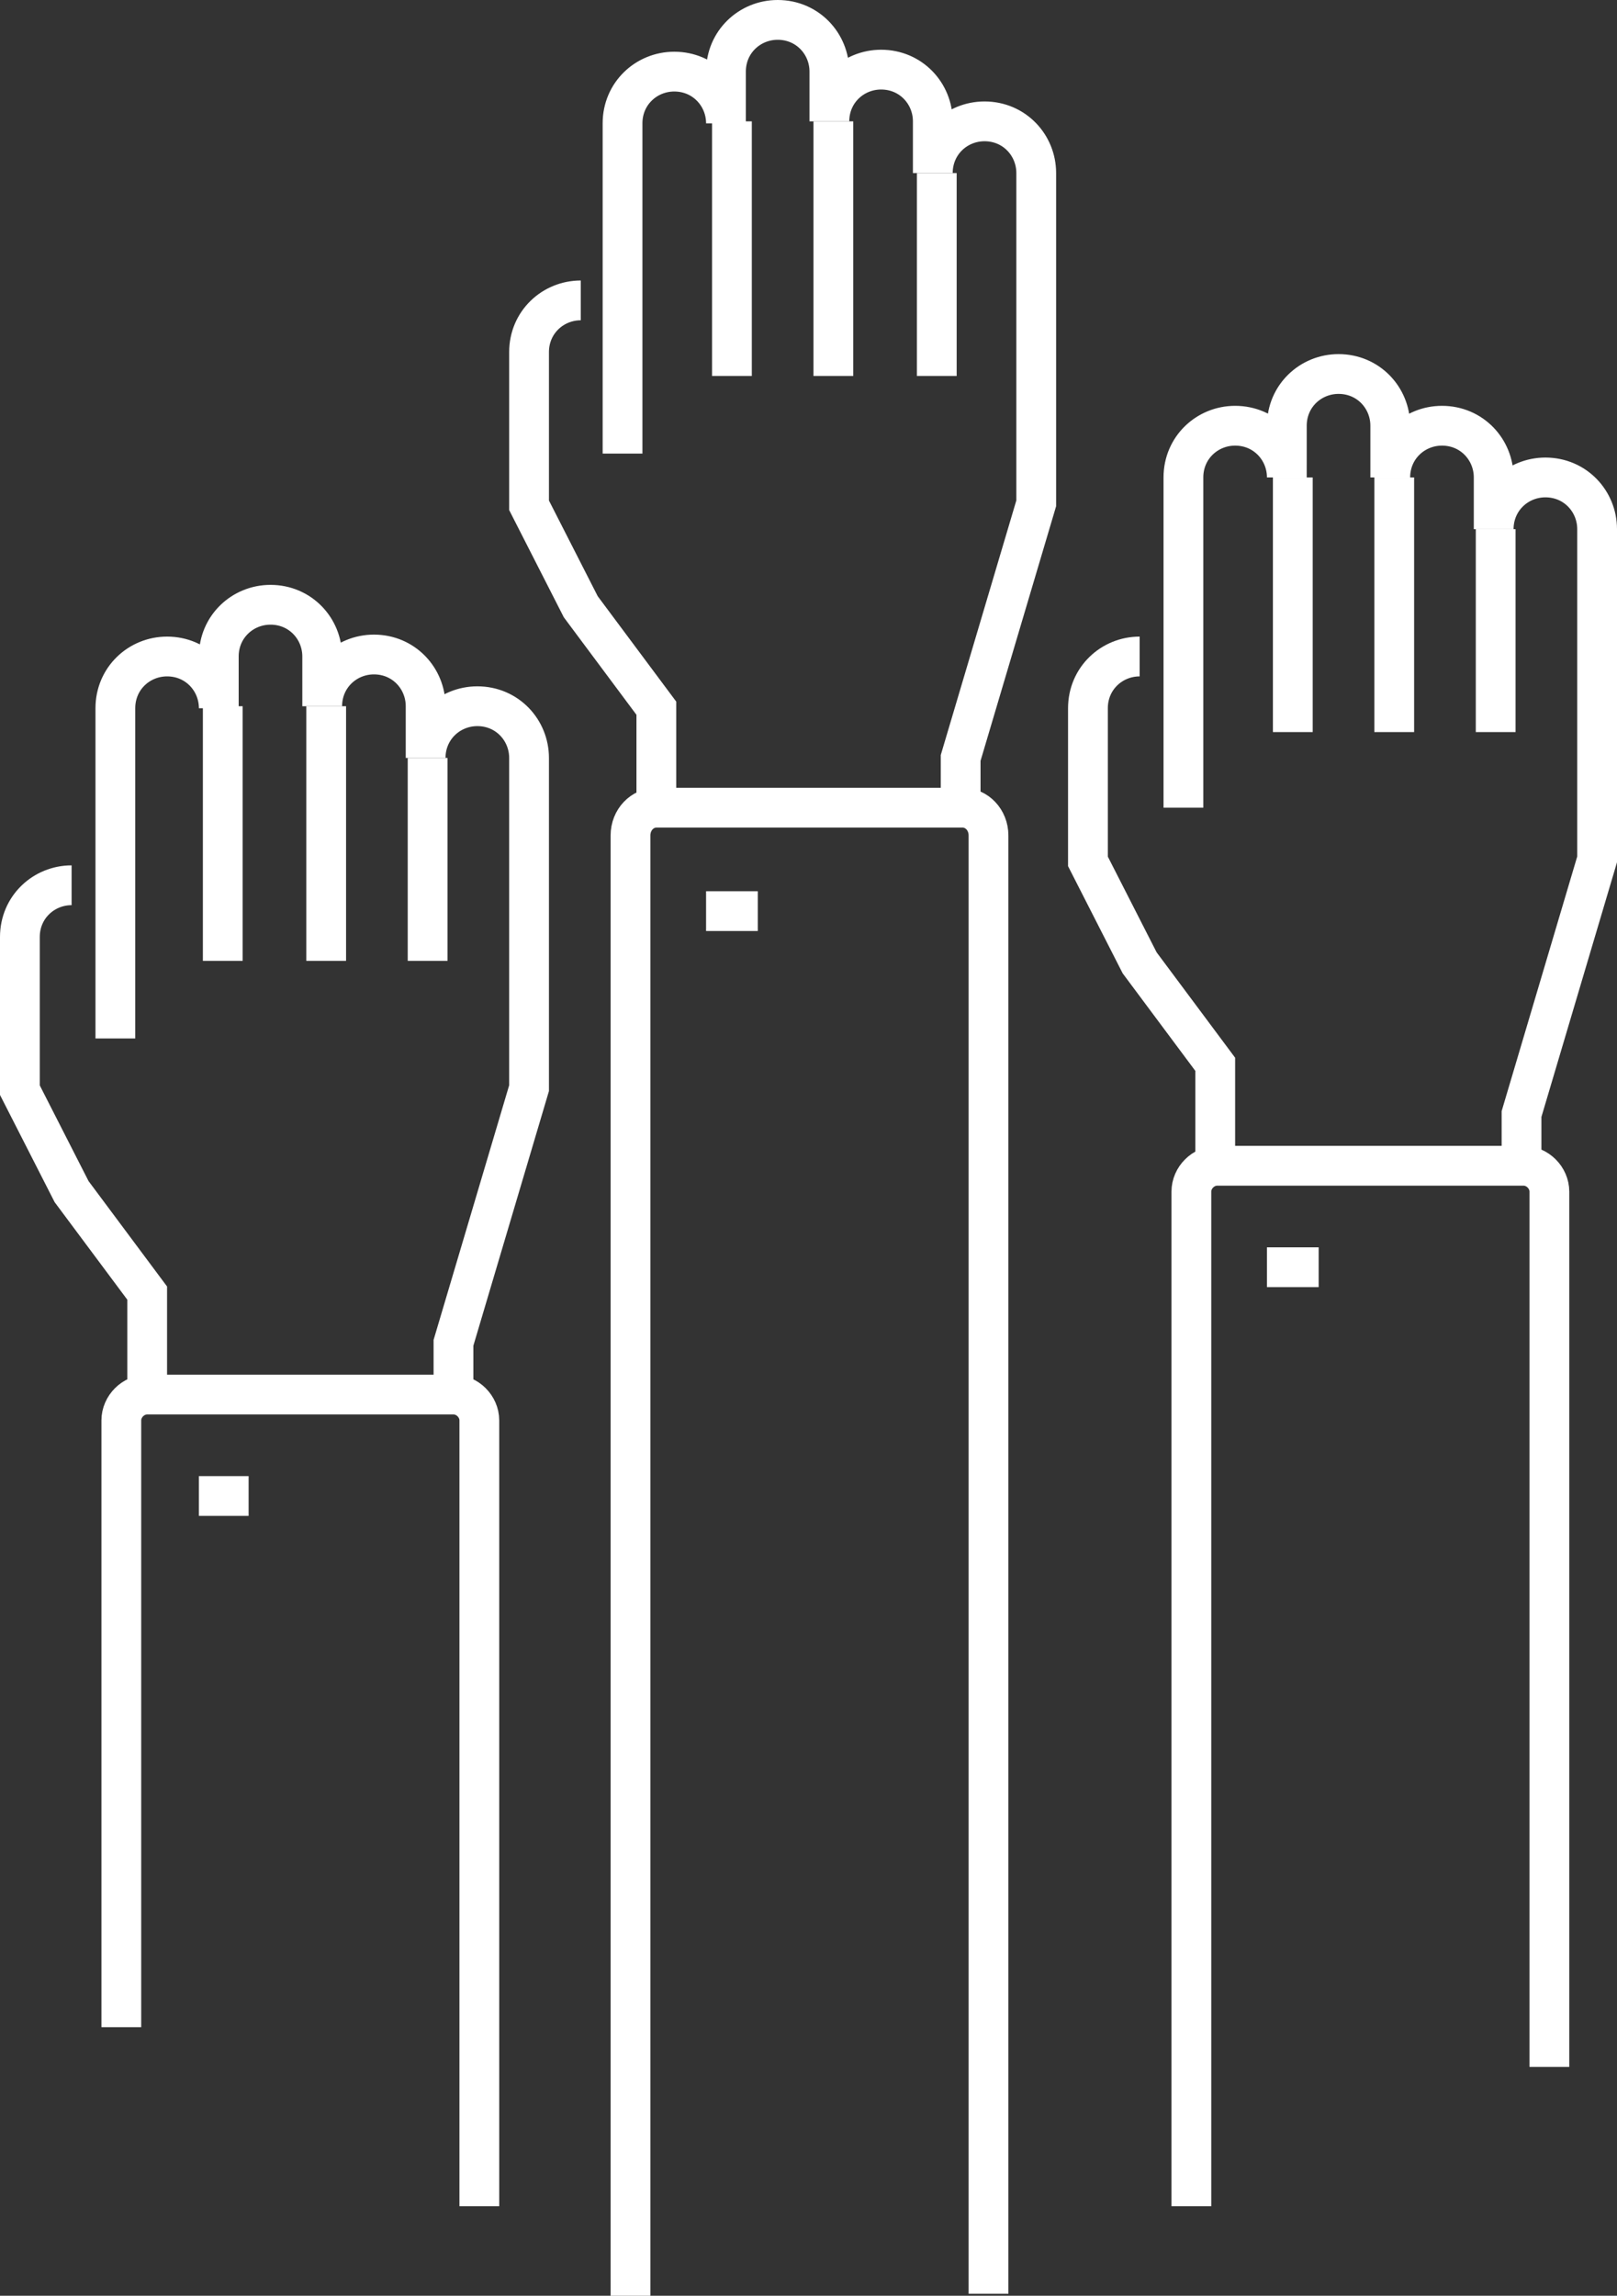
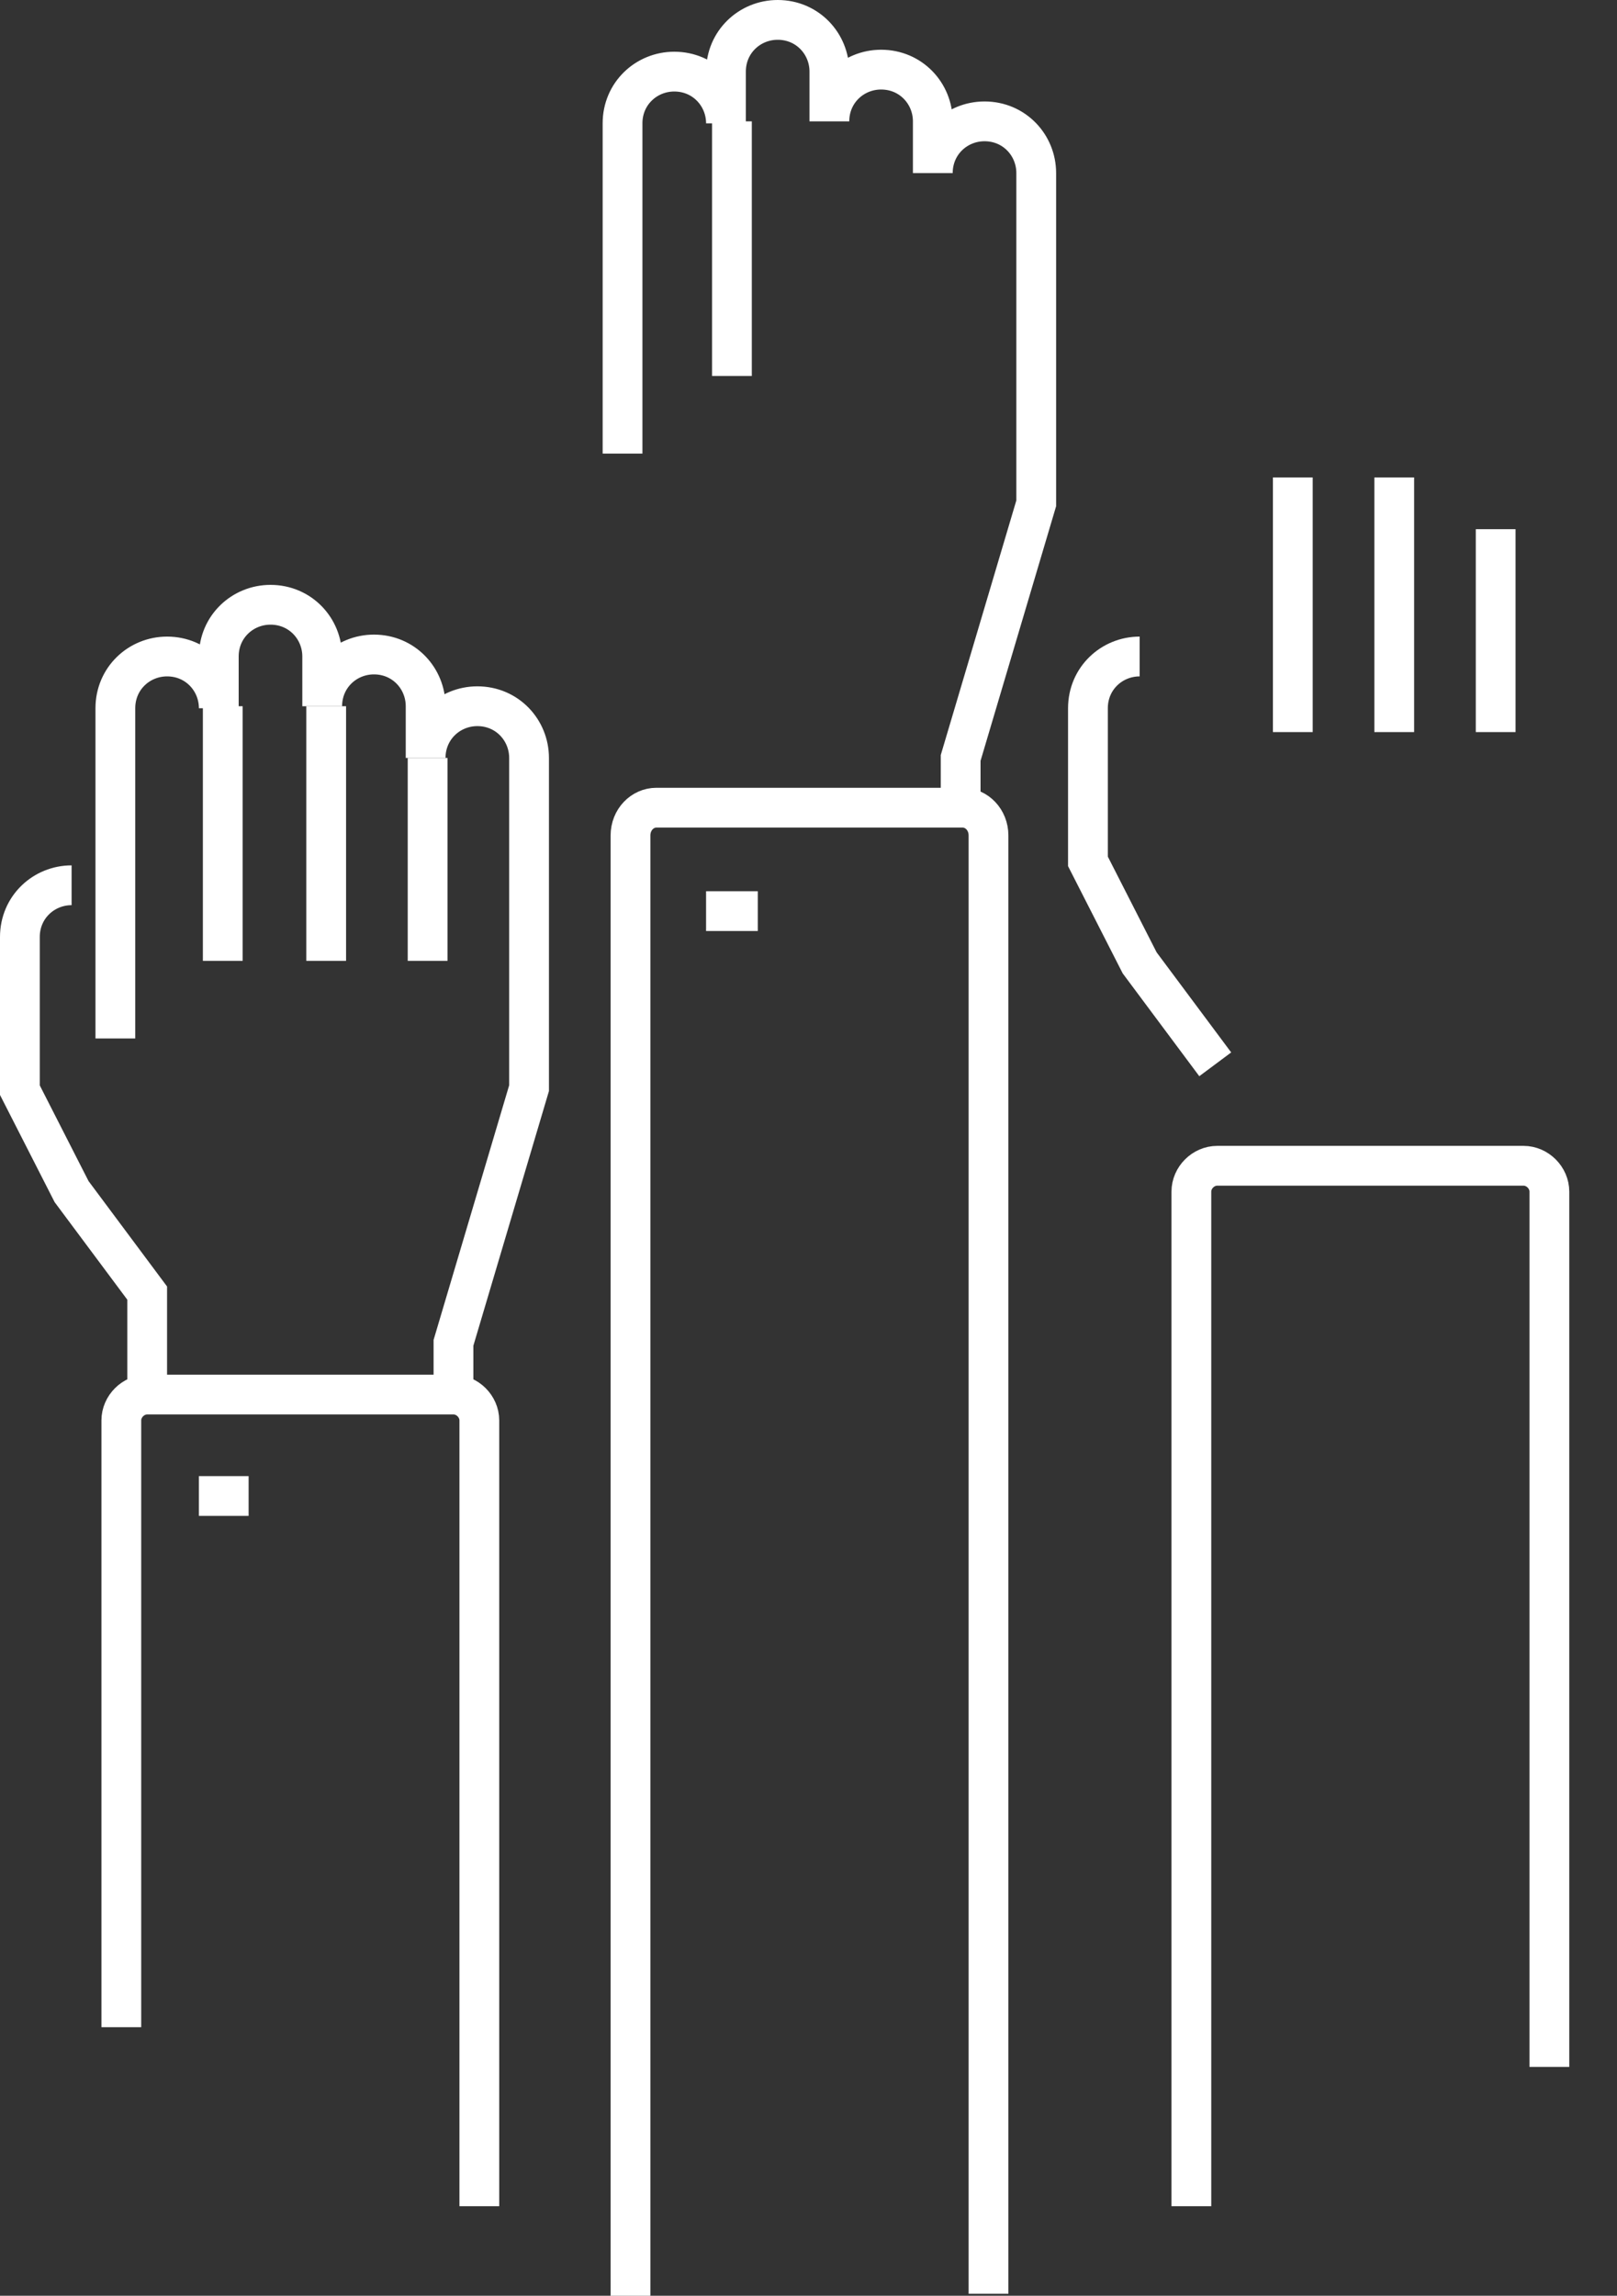
<svg xmlns="http://www.w3.org/2000/svg" version="1.1" id="Layer_1" x="0px" y="0px" viewBox="0 0 81.3 115.4" style="enable-background:new 0 0 81.3 115.4;" xml:space="preserve">
  <rect x="0" y="0" width="81.3" height="115.4" fill="#333333" stroke="none" />
  <style type="text/css">
	.st0{fill:none;stroke:#FFFFFF;stroke-width:2;stroke-miterlimit:10;}
</style>
  <g>
    <g>
      <g>
        <g>
          <g>
            <path class="st0" d="M22.8,70.1v-2.6l3.8-12.8V38.1c0-1.4-1.1-2.6-2.6-2.6c-1.4,0-2.6,1.1-2.6,2.6v-2.6c0-1.4-1.1-2.6-2.6-2.6       c-1.4,0-2.6,1.1-2.6,2.6V33c0-1.4-1.1-2.6-2.6-2.6c-1.4,0-2.6,1.1-2.6,2.6v2.6c0-1.4-1.1-2.6-2.6-2.6c-1.4,0-2.6,1.1-2.6,2.6       v16.6" />
            <line class="st0" x1="11.2" y1="35.5" x2="11.2" y2="48.3" />
            <line class="st0" x1="16.4" y1="35.5" x2="16.4" y2="48.3" />
            <line class="st0" x1="21.5" y1="38.1" x2="21.5" y2="48.3" />
            <path class="st0" d="M3.6,44.5c-1.4,0-2.6,1.1-2.6,2.6v7.7l2.6,5.1L7.4,65v5.1" />
          </g>
        </g>
        <line class="st0" x1="12.5" y1="75.2" x2="10" y2="75.2" />
        <path class="st0" d="M6.1,101.9V71.4c0-0.7,0.6-1.3,1.3-1.3h15.4c0.7,0,1.3,0.6,1.3,1.3v39.5" />
      </g>
      <g>
        <g>
          <g>
            <path class="st0" d="M48.3,40.7v-2.6l3.8-12.8V8.7c0-1.4-1.1-2.6-2.6-2.6c-1.4,0-2.6,1.1-2.6,2.6V6.1c0-1.4-1.1-2.6-2.6-2.6       c-1.4,0-2.6,1.1-2.6,2.6V3.6c0-1.4-1.1-2.6-2.6-2.6c-1.4,0-2.6,1.1-2.6,2.6v2.6c0-1.4-1.1-2.6-2.6-2.6c-1.4,0-2.6,1.1-2.6,2.6       v16.6" />
            <line class="st0" x1="36.8" y1="6.1" x2="36.8" y2="18.9" />
-             <line class="st0" x1="41.9" y1="6.1" x2="41.9" y2="18.9" />
-             <line class="st0" x1="47.1" y1="8.7" x2="47.1" y2="18.9" />
-             <path class="st0" d="M29.2,15.1c-1.4,0-2.6,1.1-2.6,2.6v7.7l2.6,5.1l3.8,5.1v5.1" />
          </g>
        </g>
        <line class="st0" x1="38.1" y1="45.8" x2="35.5" y2="45.8" />
        <path class="st0" d="M31.7,115.4V42c0-0.8,0.6-1.4,1.3-1.4h15.4c0.7,0,1.3,0.6,1.3,1.4v73.3" />
      </g>
      <g>
        <g>
          <g>
-             <path class="st0" d="M76.5,58.6V56l3.8-12.8V26.6c0-1.4-1.1-2.6-2.6-2.6c-1.4,0-2.6,1.1-2.6,2.6V24c0-1.4-1.1-2.6-2.6-2.6       c-1.4,0-2.6,1.1-2.6,2.6v-2.6c0-1.4-1.1-2.6-2.6-2.6c-1.4,0-2.6,1.1-2.6,2.6V24c0-1.4-1.1-2.6-2.6-2.6c-1.4,0-2.6,1.1-2.6,2.6       v16.6" />
            <line class="st0" x1="65" y1="24" x2="65" y2="36.8" />
            <line class="st0" x1="70.1" y1="24" x2="70.1" y2="36.8" />
            <line class="st0" x1="75.2" y1="26.6" x2="75.2" y2="36.8" />
-             <path class="st0" d="M57.3,33c-1.4,0-2.6,1.1-2.6,2.6v7.7l2.6,5.1l3.8,5.1v5.1" />
+             <path class="st0" d="M57.3,33c-1.4,0-2.6,1.1-2.6,2.6v7.7l2.6,5.1l3.8,5.1" />
          </g>
        </g>
-         <line class="st0" x1="66.3" y1="63.7" x2="63.7" y2="63.7" />
        <path class="st0" d="M59.9,110.9v-51c0-0.7,0.6-1.3,1.3-1.3h15.4c0.7,0,1.3,0.6,1.3,1.3v44" />
      </g>
    </g>
  </g>
</svg>